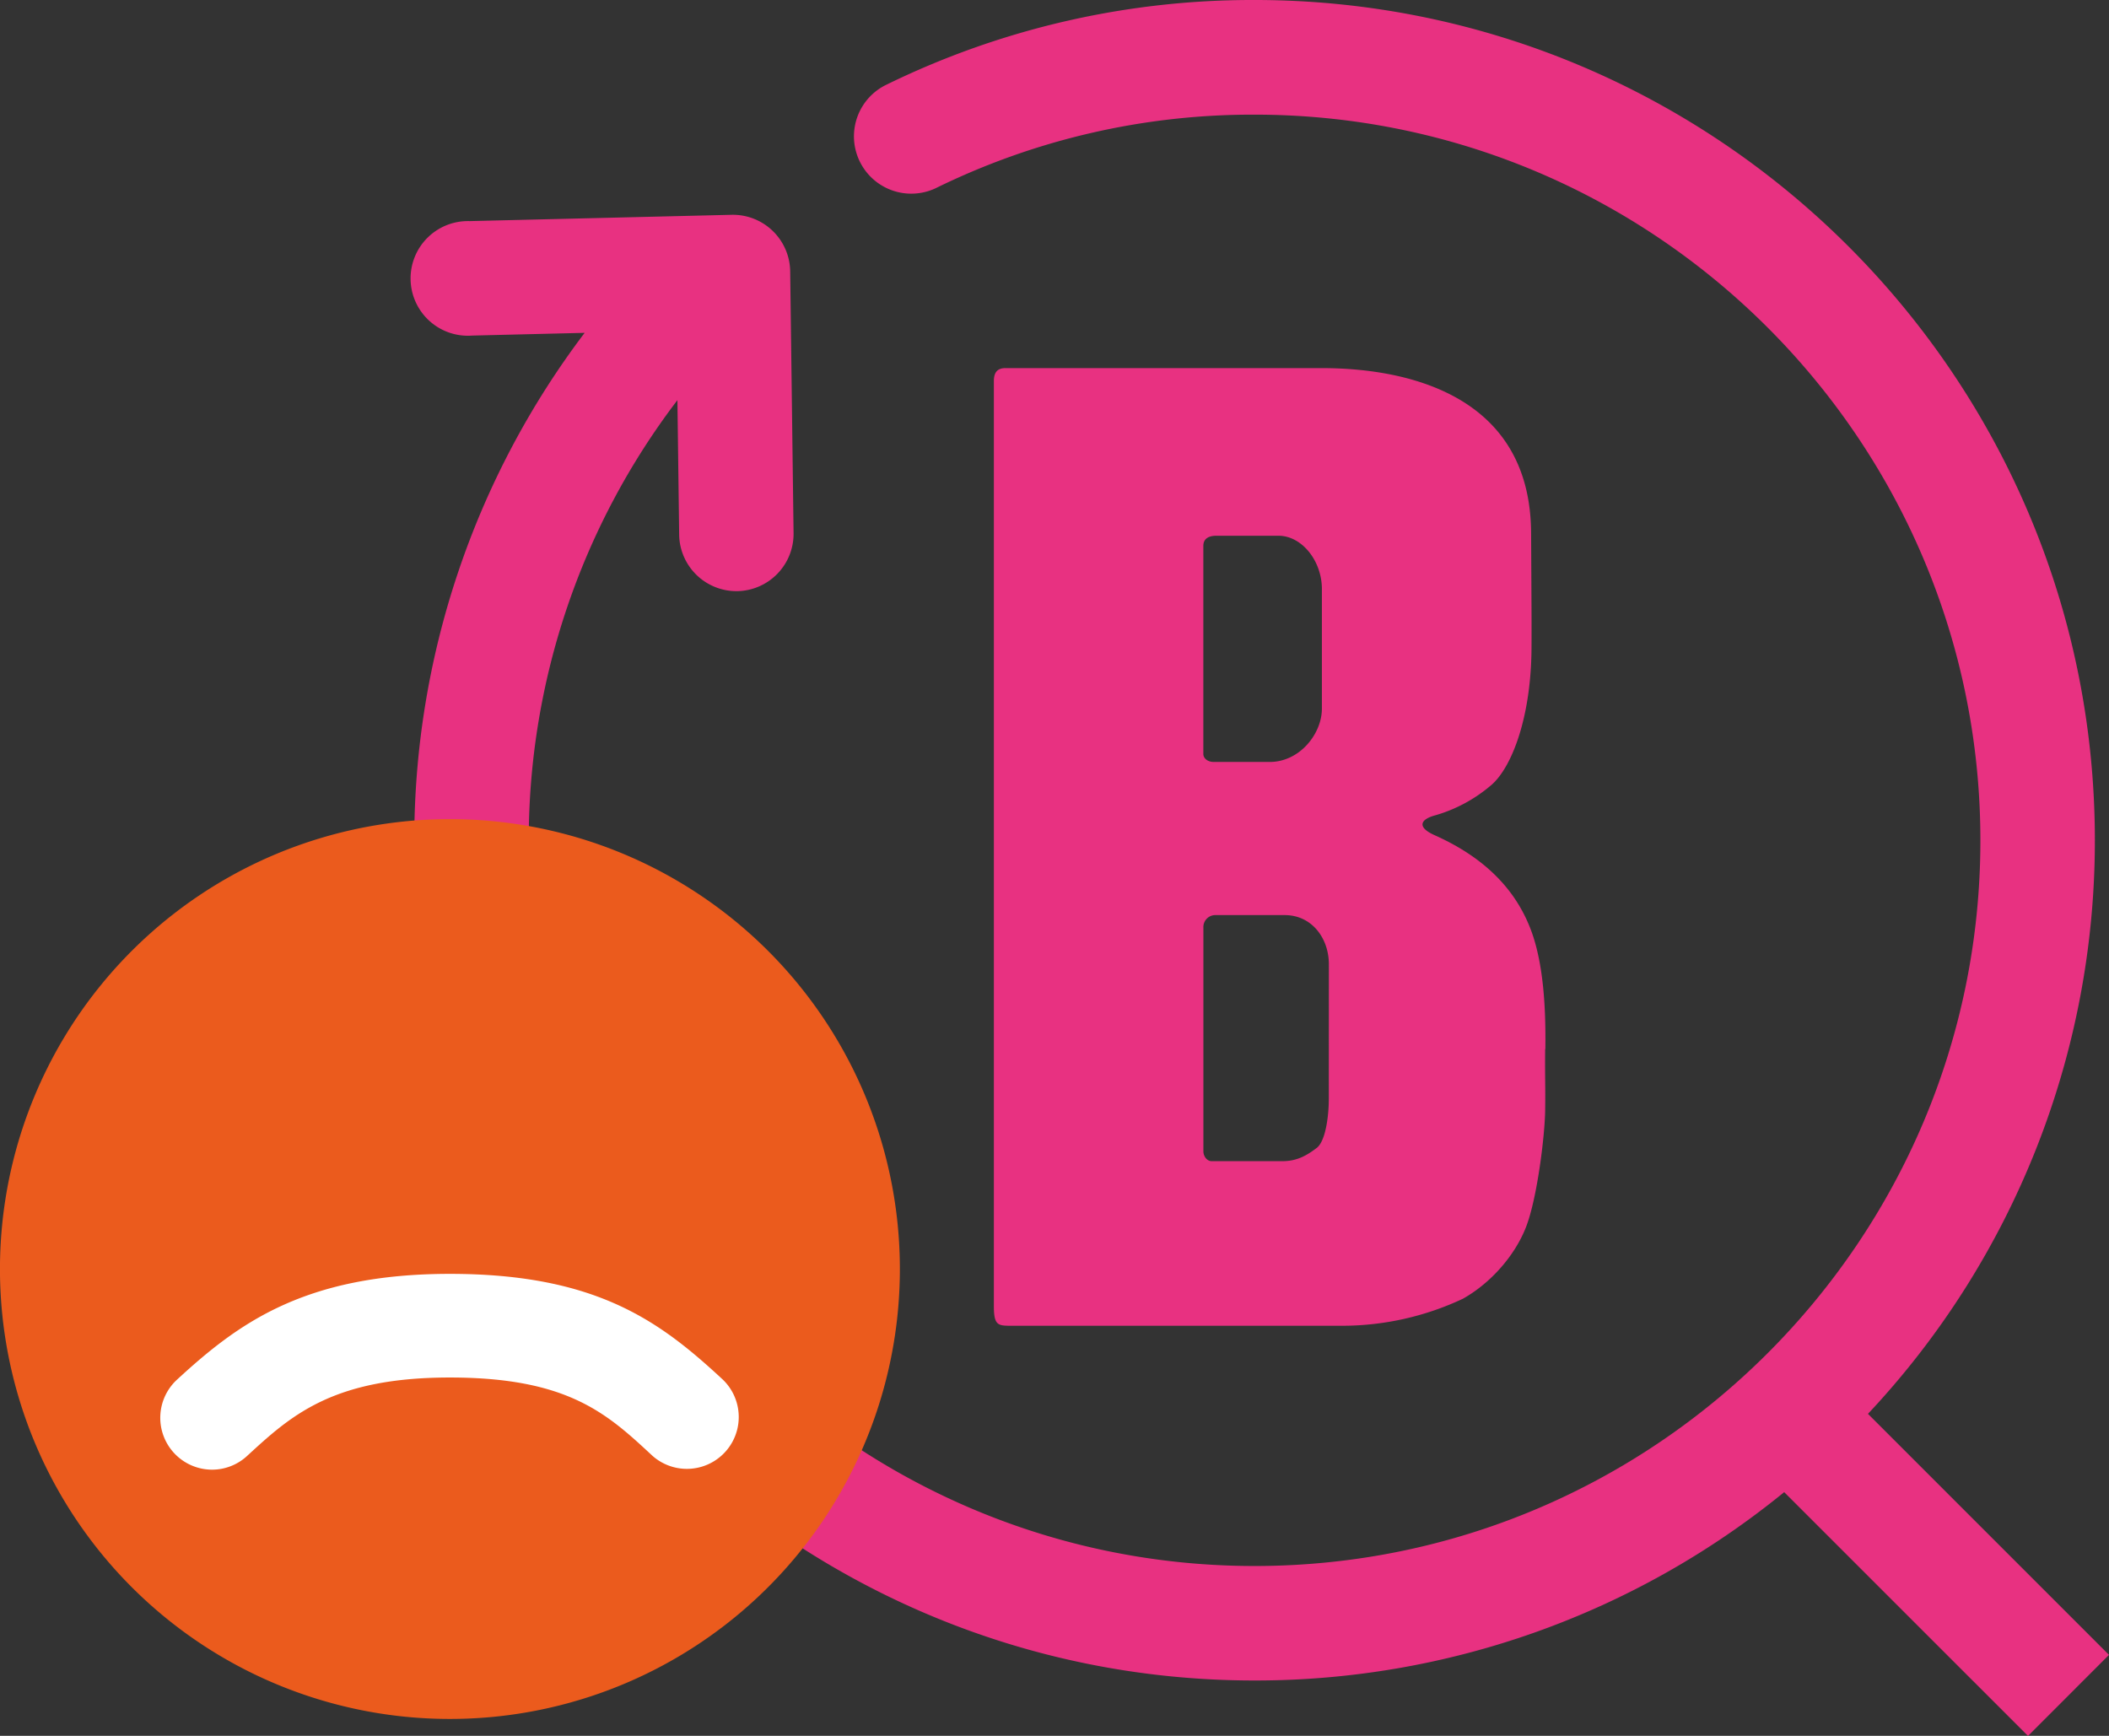
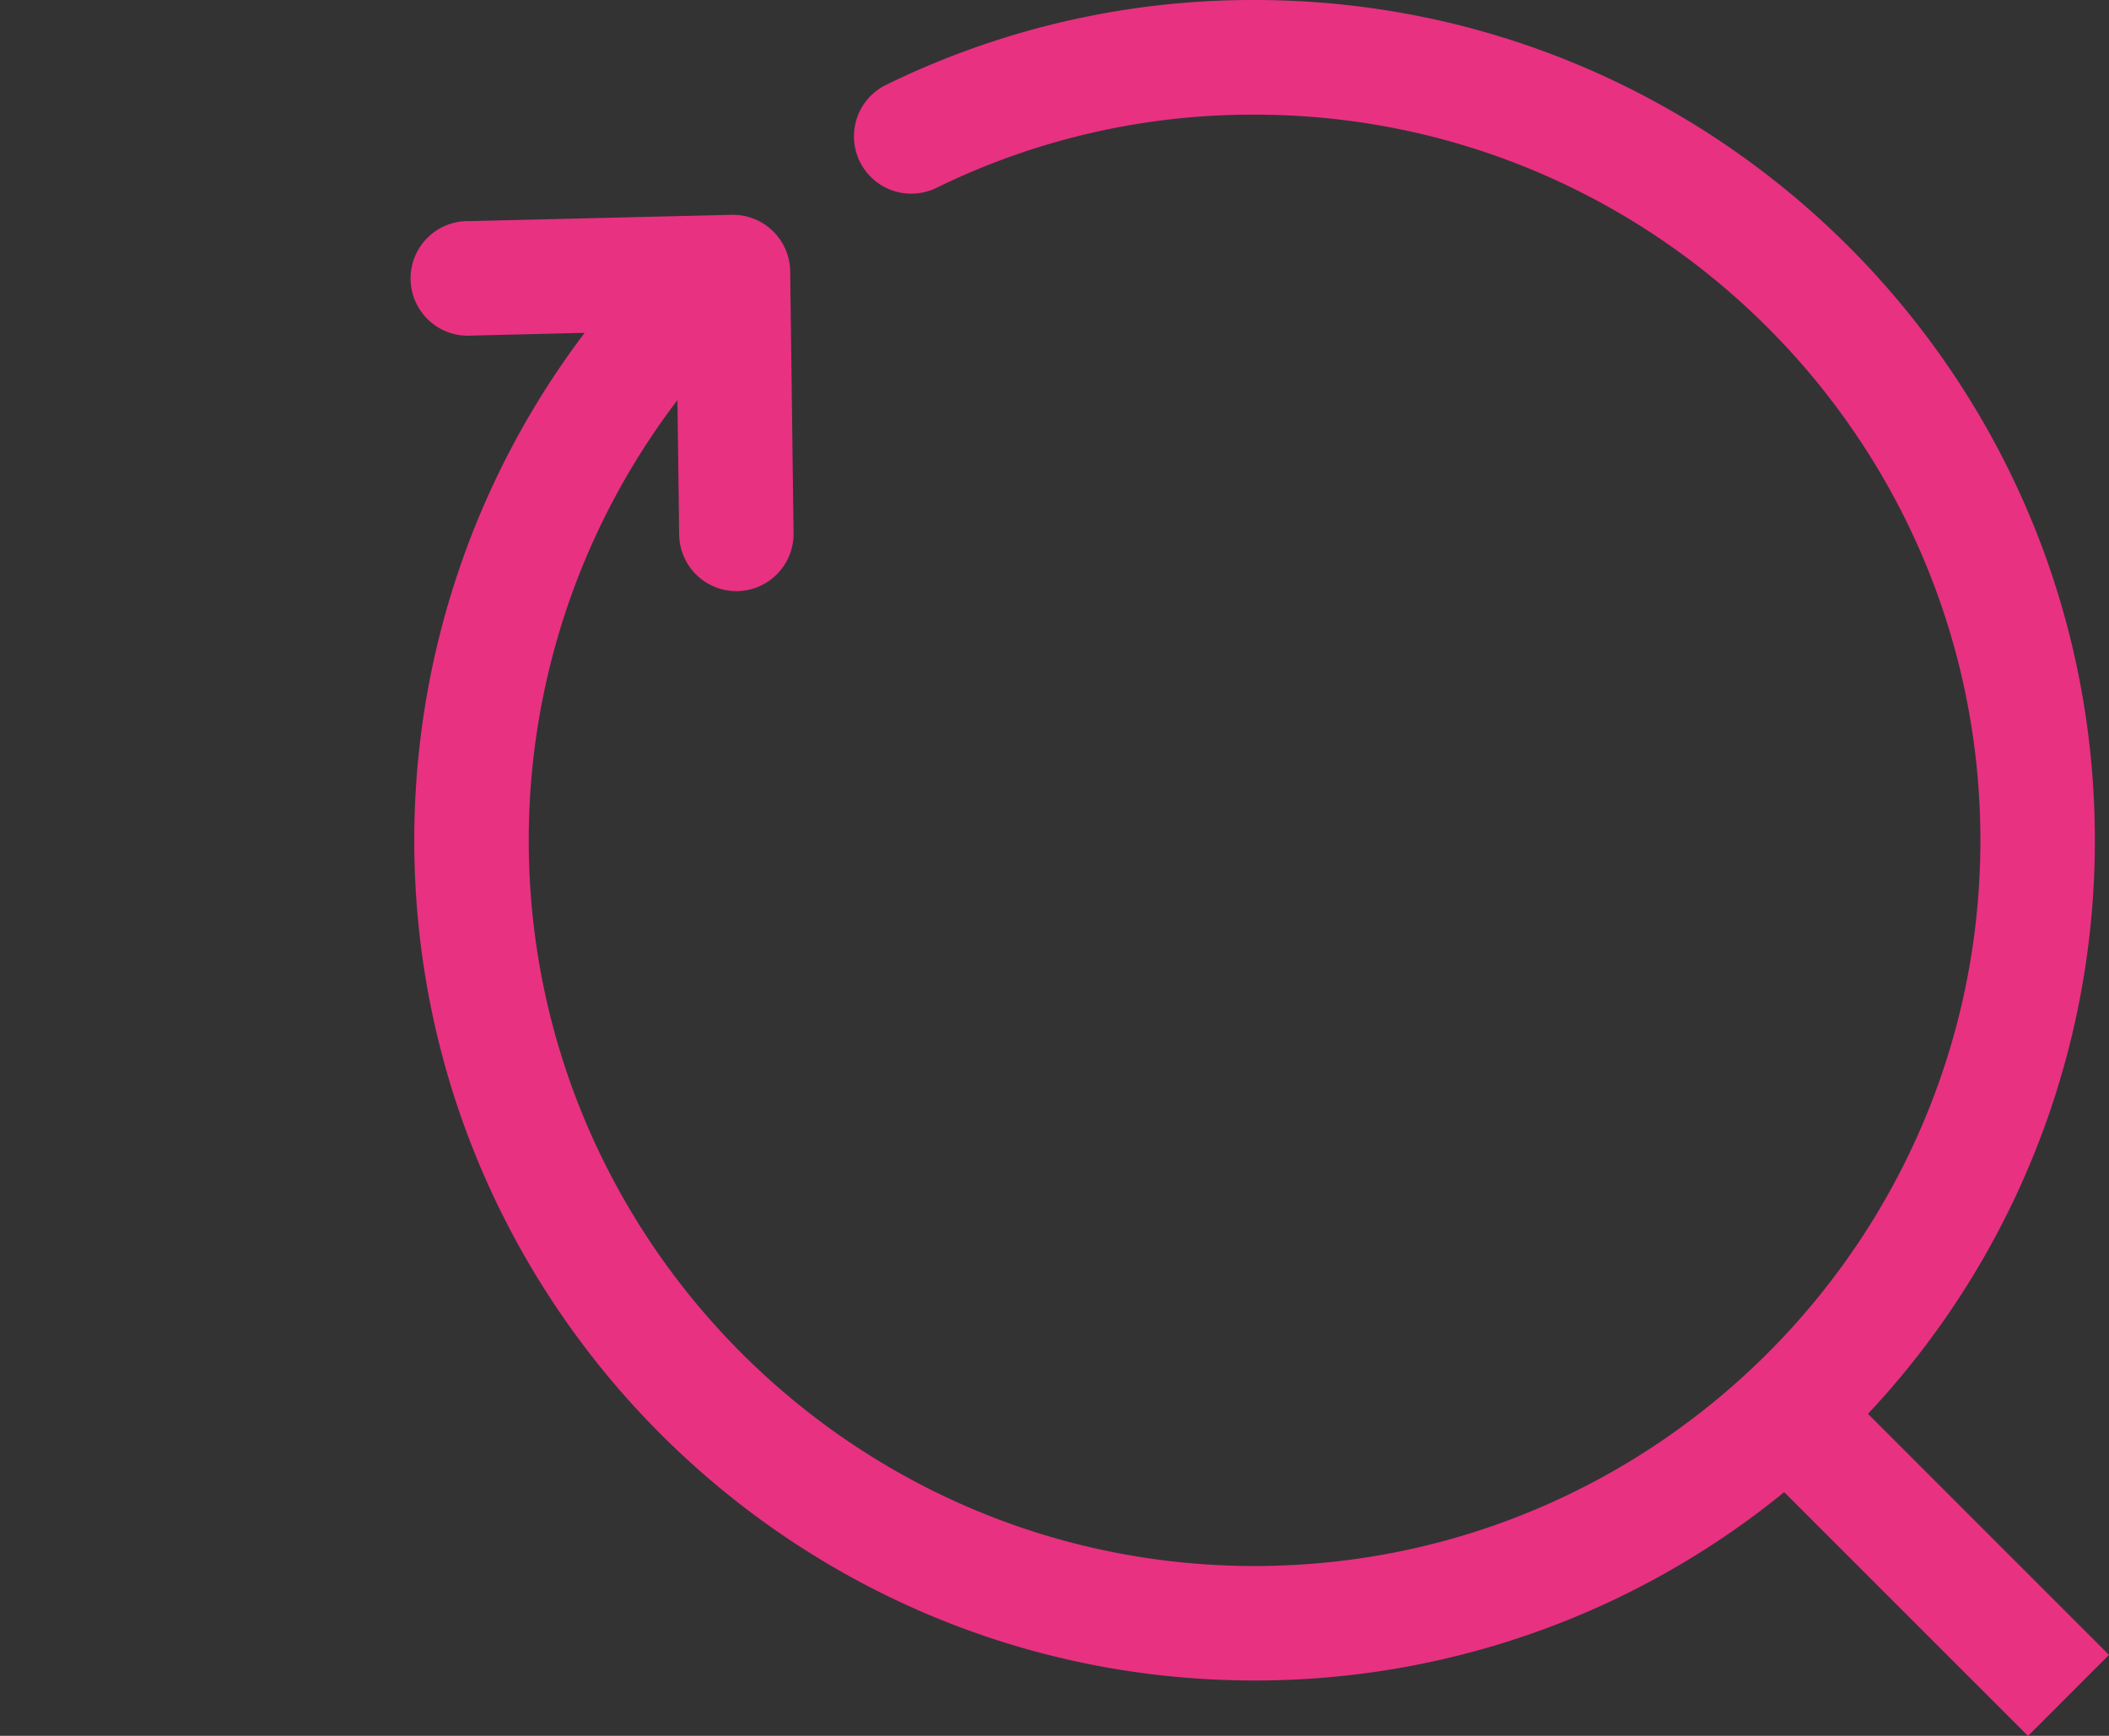
<svg xmlns="http://www.w3.org/2000/svg" viewBox="0 0 772.54 635.89">
  <rect x="0" y="0" width="772.54" height="635.89" fill="#333333" stroke="none" />
-   <path d="M486.75,402.55c0,6.39-1.2,15.56-4.46,18s-6.88,4.82-12.43,4.82H443.81c-1.69,0-3-1.8-3-3.6V339.82a4.37,4.37,0,0,1,4.34-4.59h25.45c9.9,0,16.17,8.44,16.17,18ZM440.79,200c0-2.91,2.29-3.74,4.82-3.74H468.3c8.56,0,15.92,9.17,15.92,19.55V259.6c0,9.16-8.08,19.53-19.13,19.53H444.65c-2.41,0-3.86-1.43-3.86-2.89ZM566.07,384.33c.24-16.79-1-30.41-4.36-41C555.47,324,541,312.91,525.6,306c-6.78-3-5.31-5.9.25-7.35A54.87,54.87,0,0,0,546,287.82c7.36-6,14.8-24.12,15-50.12.06-8.93,0-15.27-.15-42.53-.3-51.63-47.41-60.32-76.61-60.32H368.28c-3.85,0-4.22,2.77-4.22,4.94V478.43c0,7.36,1.57,7.24,6.88,7.24H492.06a104,104,0,0,0,43.79-9.89C546,470.1,554.92,460,559,449.48s6.87-33.3,7-42.7-.11-11.59,0-22.45" fill="#e83181" />
  <path d="M772.54,606.24l-88.29-88.3A306.65,306.65,0,0,0,767.36,307.8C767.36,138.08,629.28,0,459.56,0A305,305,0,0,0,324.17,31.29,21,21,0,0,0,342.64,69a263.23,263.23,0,0,1,116.92-27c146.6,0,265.87,119.27,265.87,265.87S606.16,573.68,459.56,573.68,193.68,454.41,193.68,307.8a265.93,265.93,0,0,1,54.46-161.21l.64,49.27a21,21,0,0,0,21,20.7H270a21,21,0,0,0,20.69-21.24l-1.24-95.94A21,21,0,0,0,268,78.69L172,81a21,21,0,1,0,1,41.93l41.16-1A307.93,307.93,0,0,0,151.75,307.8c0,169.73,138.08,307.82,307.81,307.82a306.34,306.34,0,0,0,194-69l89.31,89.31Z" fill="#e83181" />
-   <rect y="300.07" width="329.63" height="329.63" fill="none" />
-   <path d="M329.63,464.89A164.82,164.82,0,1,1,164.82,300.07,164.81,164.81,0,0,1,329.63,464.89" fill="#eb5b1d" />
-   <path d="M77.68,538.39a19,19,0,0,1-12.87-32.95c22.19-20.43,46.54-38.78,100-38.78,53.91,0,77.21,17.59,100.07,38.84A19,19,0,0,1,239,533.31c-16.55-15.39-30.84-28.68-74.21-28.68-43.08,0-58.24,14-74.29,28.74A18.9,18.9,0,0,1,77.68,538.39Z" fill="#fff" />
</svg>